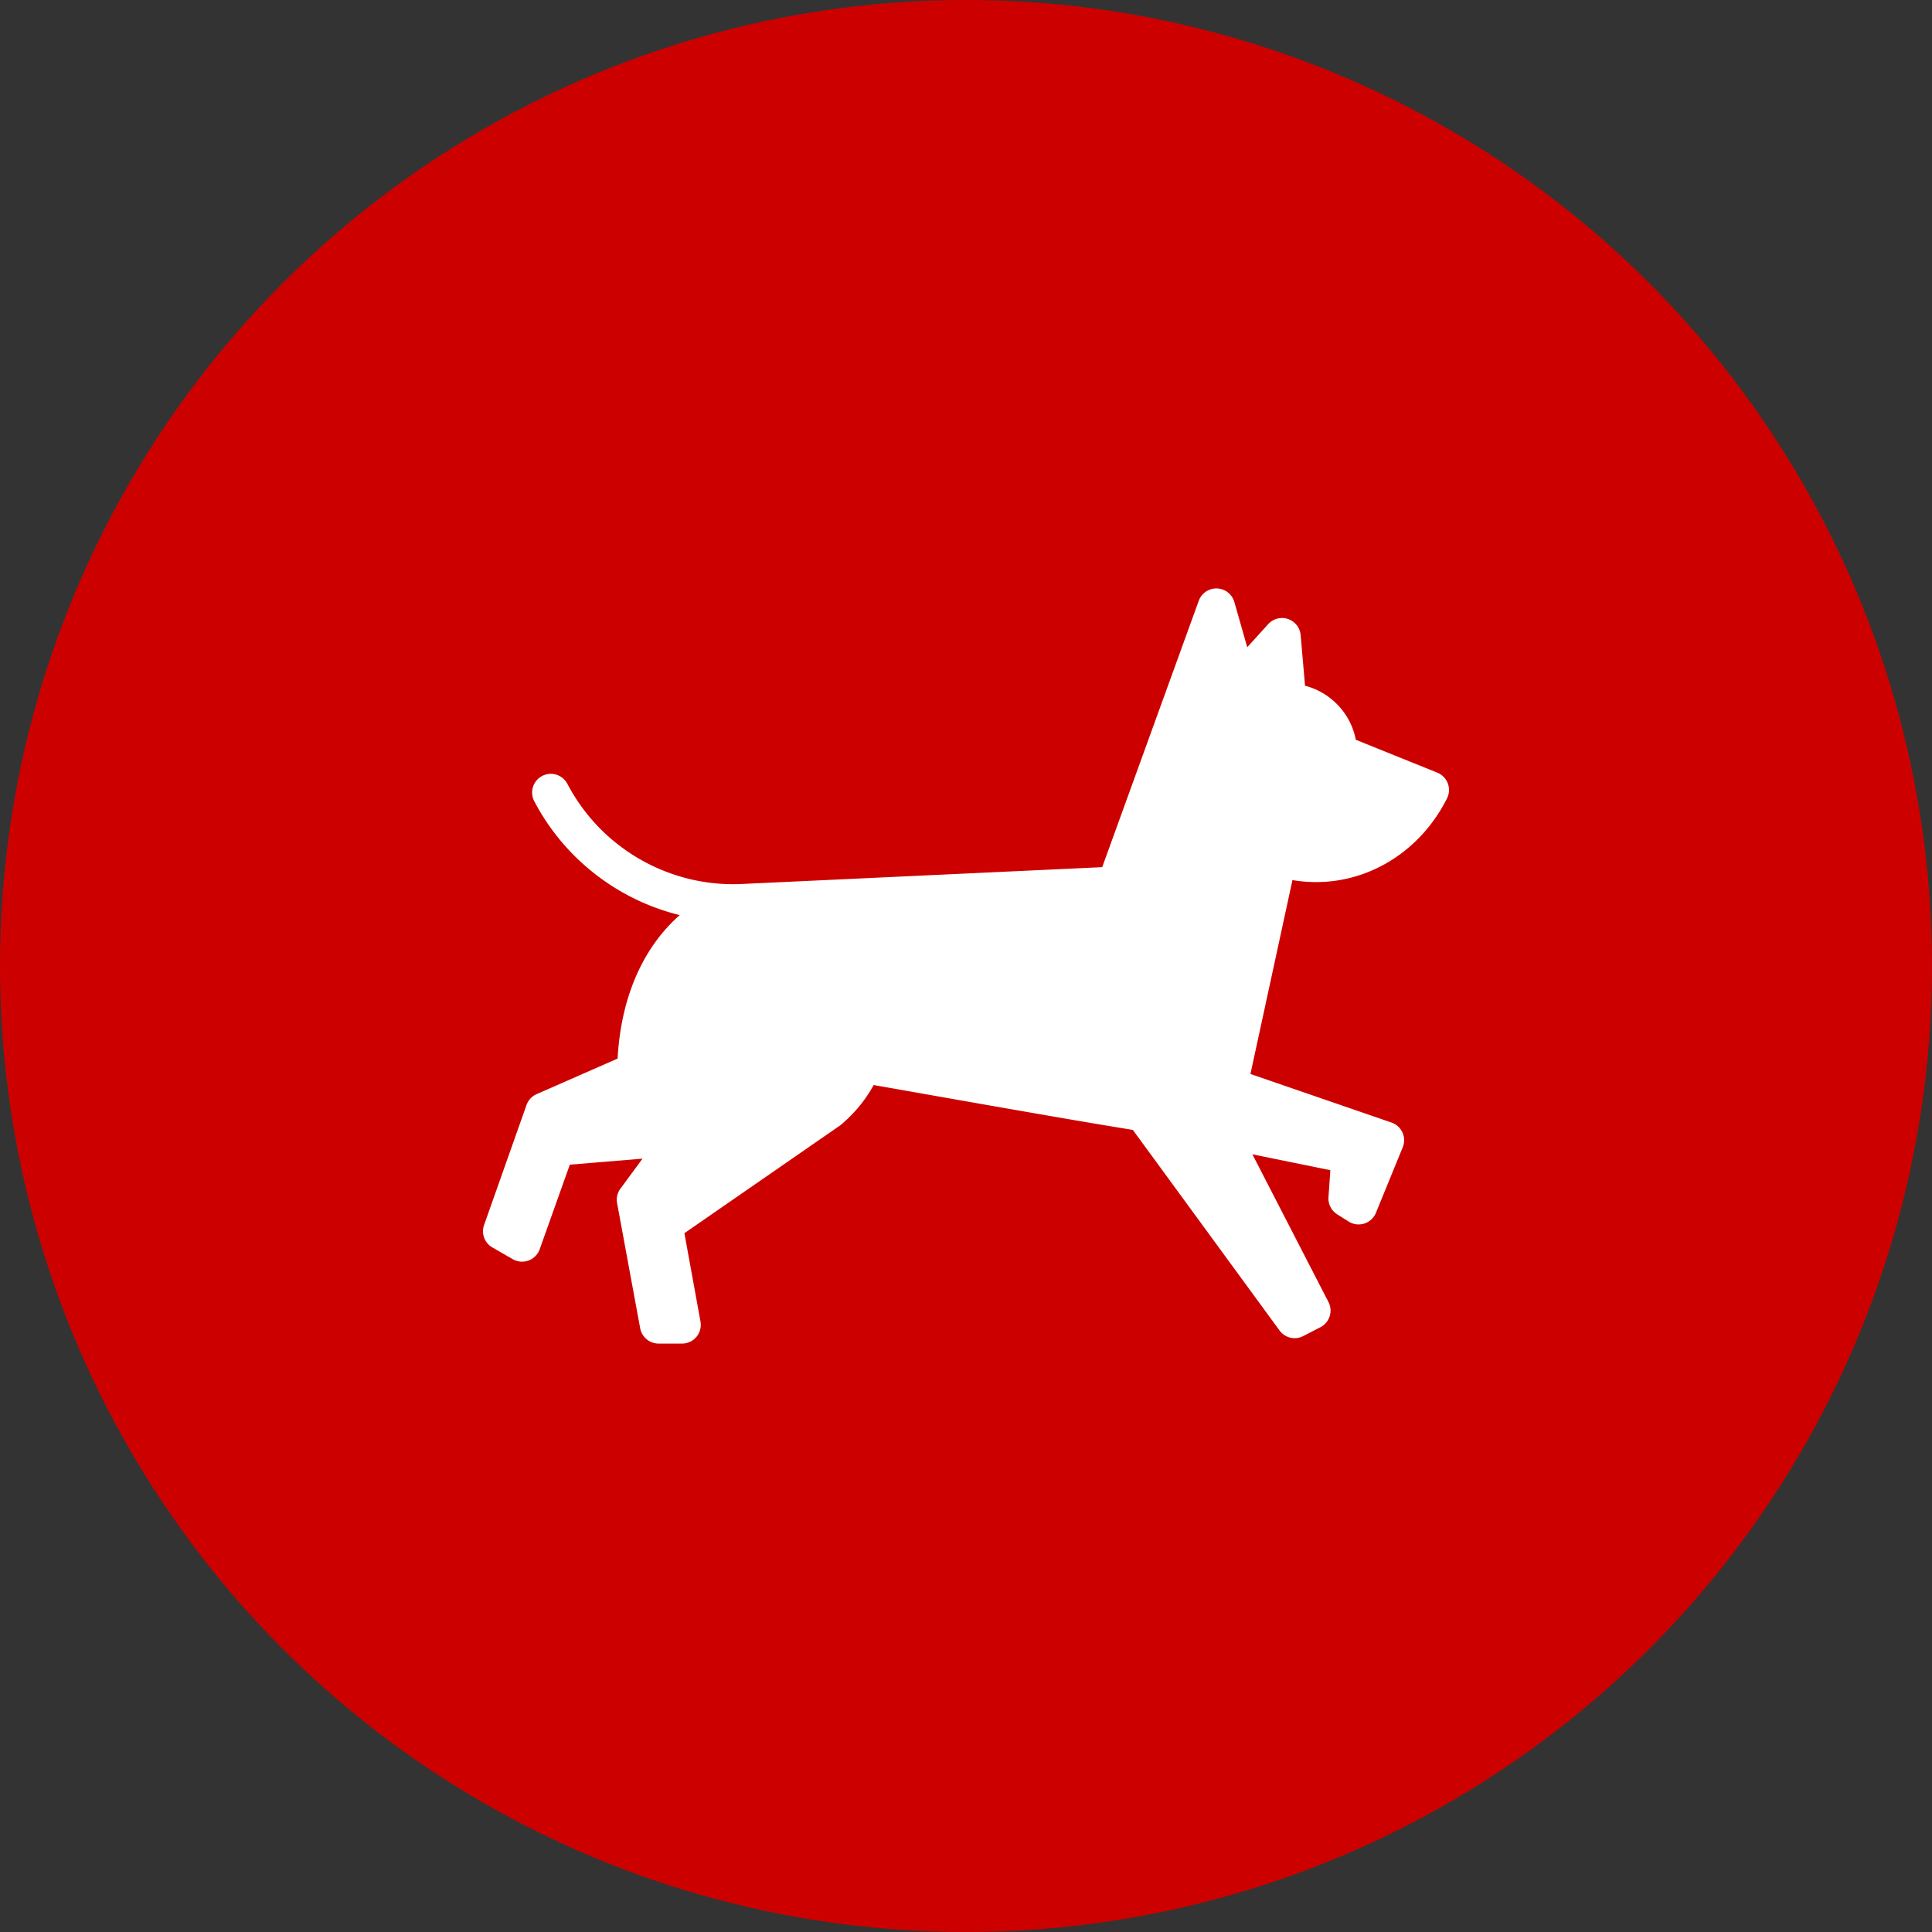
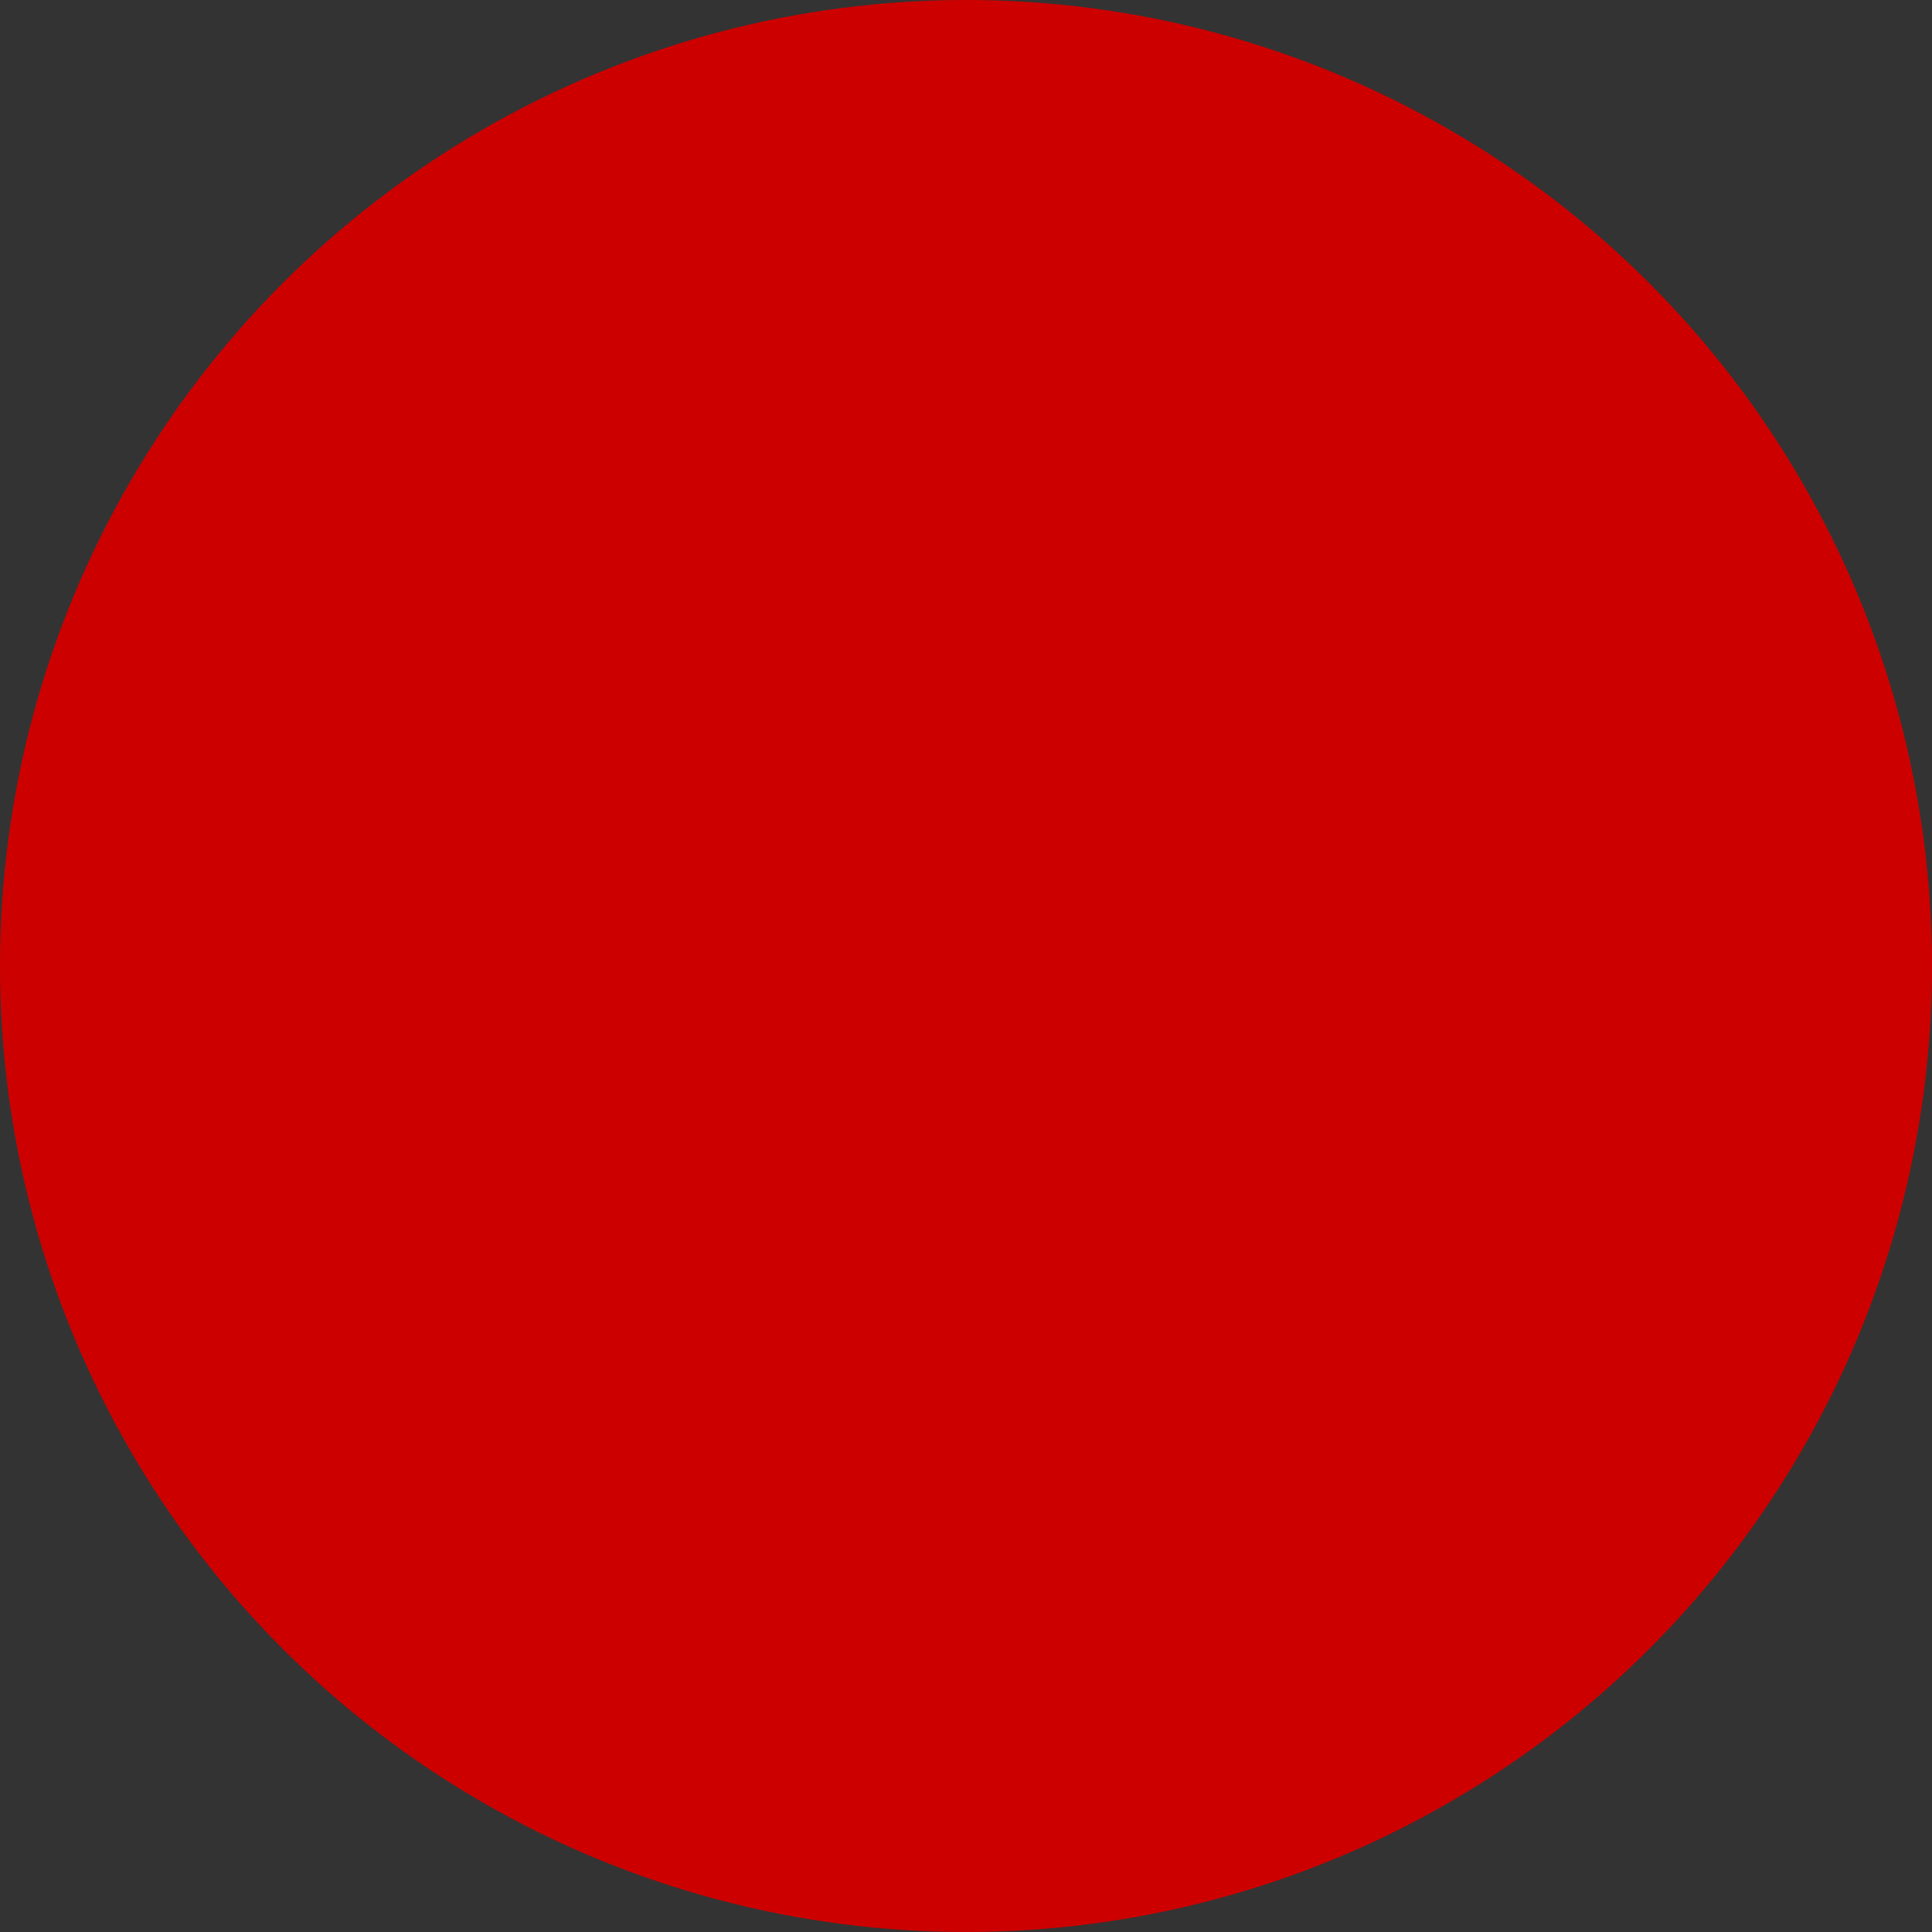
<svg xmlns="http://www.w3.org/2000/svg" version="1.1" width="512" height="512" x="0" y="0" viewBox="0 0 464.866 464.866" style="enable-background:new 0 0 512 512" xml:space="preserve">
  <rect x="0" y="0" width="464.866" height="464.866" fill="#333333" stroke="none" />
  <circle r="232.433" cx="232.433" cy="232.433" fill="#cd0000" shape="circle" />
  <g transform="matrix(0.5,0,0,0.5,116.217,116.217)">
-     <path d="M464.287 144.557a8.997 8.997 0 0 0-5.054-5.17l-39.207-15.818c-2.436-12.666-12.056-22.81-24.436-26.008l-2.115-24.363a9 9 0 0 0-15.634-5.267L367.779 79.03l-6.219-21.766a9.001 9.001 0 0 0-17.115-.594l-46.469 128.196-171.982 8.029-.216.01c-35.304 2.12-68.734-16.766-85.167-48.119-2.308-4.403-7.748-6.103-12.149-3.794a9 9 0 0 0-3.794 12.149c14.602 27.861 40.393 47.517 70 54.804a78.614 78.614 0 0 0-3.168 2.951c-11.295 11.142-24.777 31.506-26.736 66.093l-38.965 17.114a9 9 0 0 0-4.866 5.239L.516 357.071a9 9 0 0 0 3.995 10.801l9.804 5.643a8.994 8.994 0 0 0 7.603.645 9.001 9.001 0 0 0 5.366-5.425l14.499-40.702 34.982-2.895-10.63 14.438a8.998 8.998 0 0 0-1.603 6.968l11.105 60.217a9 9 0 0 0 8.851 7.368H95.8a9.003 9.003 0 0 0 8.855-10.612l-7.739-42.508 75.108-51.97c.232-.16-.216.181 0 0 7.114-5.975 12.278-12.556 15.972-19.323 37.819 6.639 90.655 16.078 124.726 21.598.455.209-.492-.132 0 0l70.599 96.525a8.997 8.997 0 0 0 11.384 2.689l8.274-4.261a9.002 9.002 0 0 0 3.881-12.122l-36.604-71.082 37.519 7.635-.904 12.991a9.003 9.003 0 0 0 4.175 8.236l5.521 3.484a9.005 9.005 0 0 0 7.547.961 9 9 0 0 0 5.586-5.164l12.897-31.528a9 9 0 0 0-5.512-11.955l-67.772-23.32 20.217-93.312c3.762.627 7.561.957 11.388.957 26.357 0 50.493-15.431 62.988-40.271a8.997 8.997 0 0 0 .381-7.22z" fill="#ffffff" opacity="1" data-original="#000000" />
-   </g>
+     </g>
</svg>